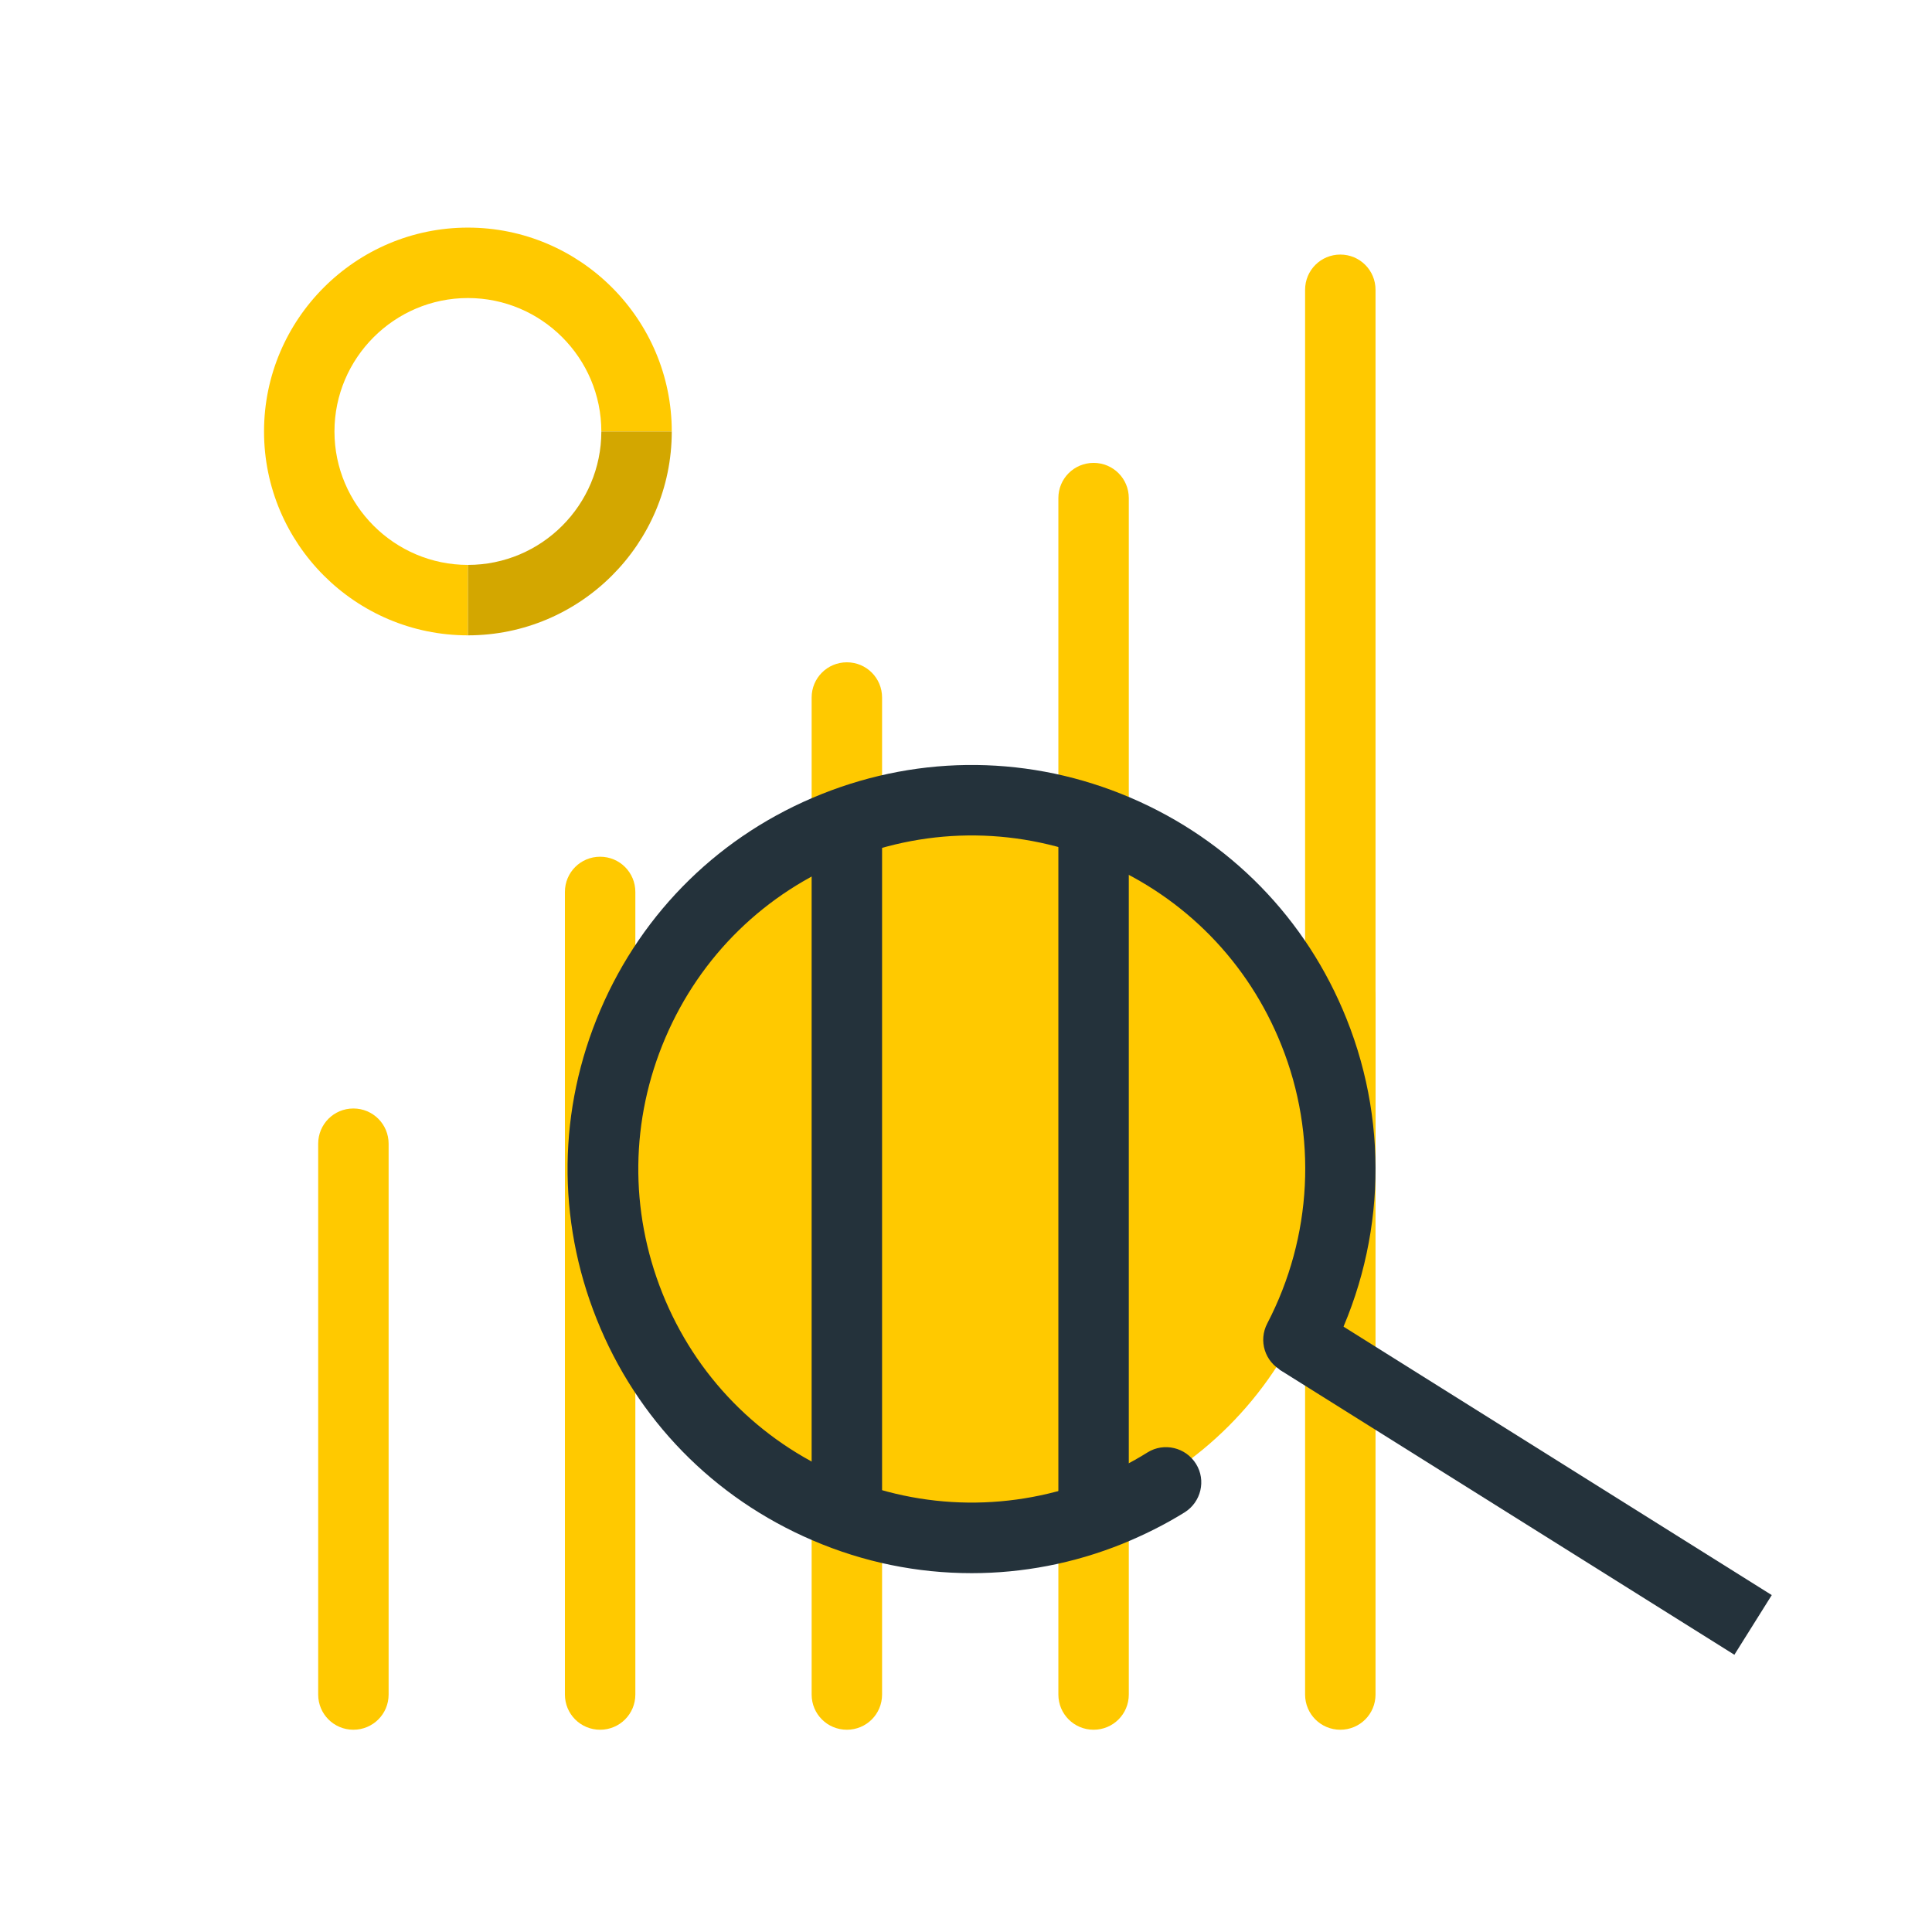
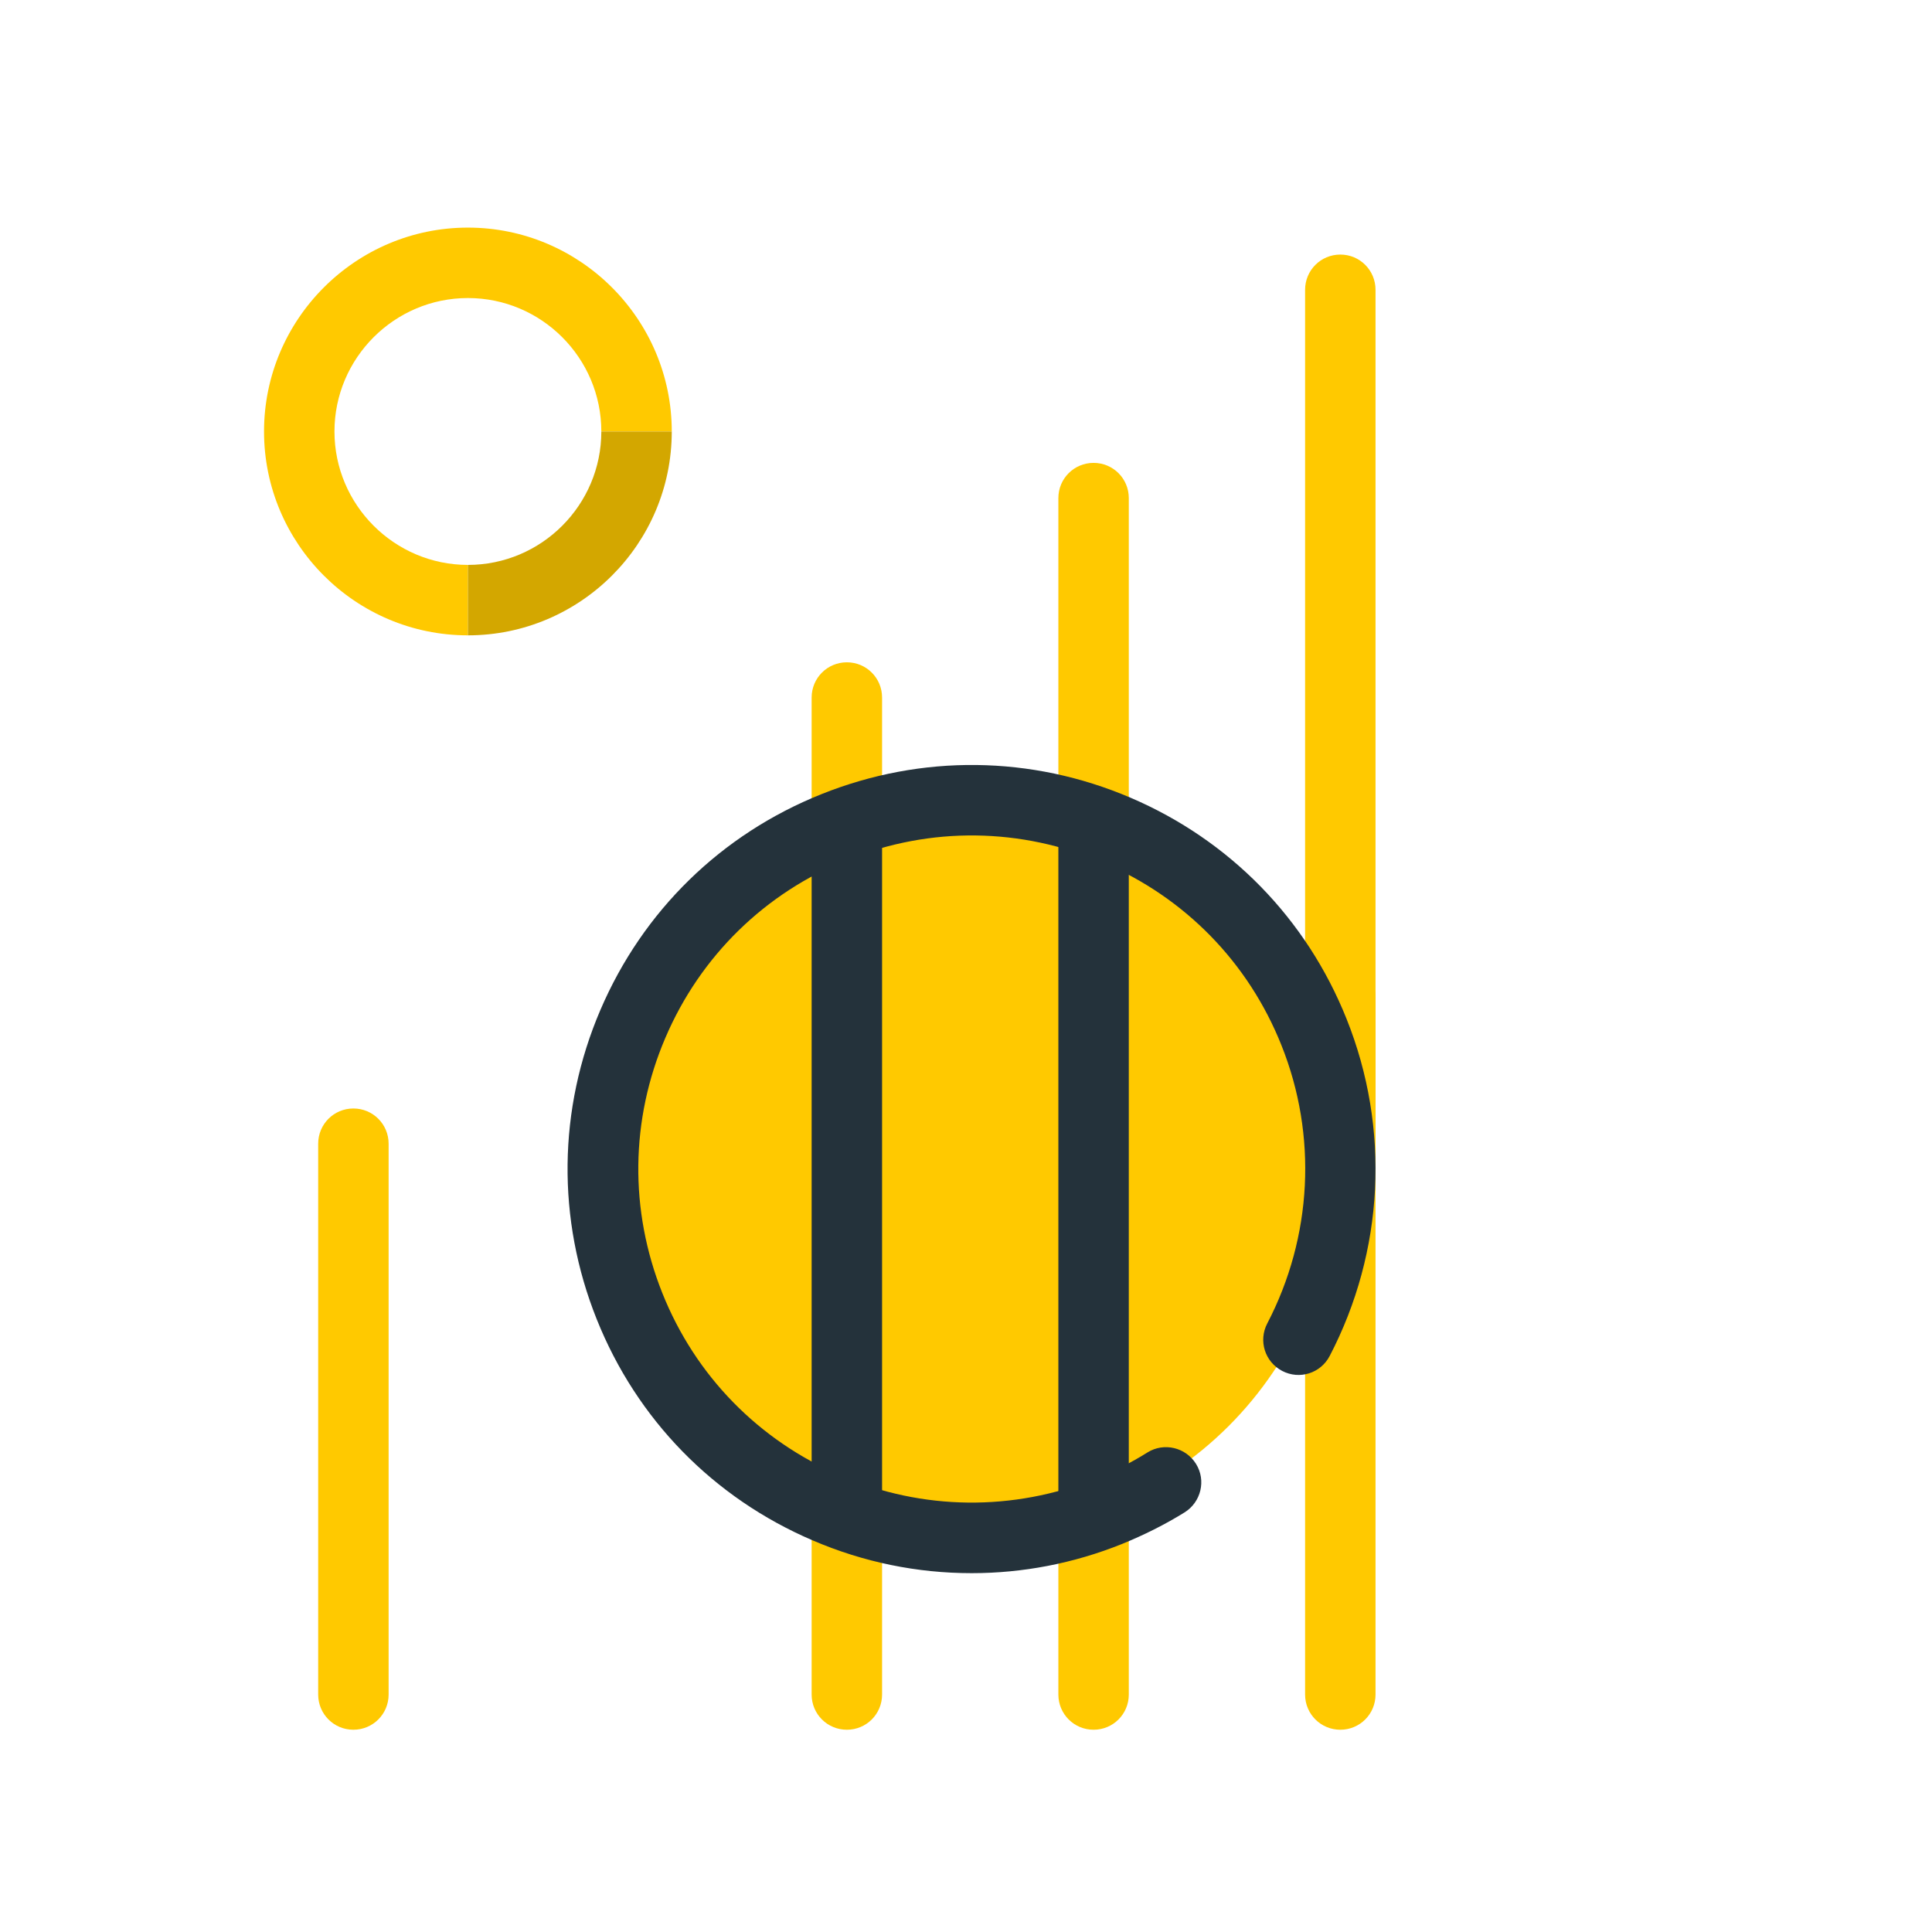
<svg xmlns="http://www.w3.org/2000/svg" width="68" height="68" viewBox="0 0 68 68" fill="none">
  <path d="M34.198 53.94C41.263 53.94 46.991 48.212 46.991 41.147C46.991 34.082 41.263 28.355 34.198 28.355C27.133 28.355 21.406 34.082 21.406 41.147C21.406 48.212 27.133 53.94 34.198 53.94Z" fill="#FFC900" />
  <path d="M12.438 60.881C11.751 60.881 11.199 60.329 11.199 59.642V40.255C11.199 39.568 11.751 39.015 12.438 39.015C13.125 39.015 13.678 39.568 13.678 40.255V59.642C13.678 60.329 13.125 60.881 12.438 60.881Z" fill="#FFC900" />
-   <path d="M21.122 60.881C20.435 60.881 19.883 60.329 19.883 59.642V31.393C19.883 30.706 20.435 30.154 21.122 30.154C21.809 30.154 22.362 30.706 22.362 31.393V59.642C22.362 60.329 21.809 60.881 21.122 60.881Z" fill="#FFC900" />
  <path d="M29.807 33.44C29.12 33.44 28.567 32.888 28.567 32.201V24.551C28.567 23.864 29.12 23.311 29.807 23.311C30.494 23.311 31.046 23.864 31.046 24.551V32.201C31.046 32.888 30.494 33.44 29.807 33.44Z" fill="#FFC900" />
  <path d="M29.807 53.982C29.12 53.982 28.567 53.43 28.567 52.742V29.764C28.567 29.077 29.12 28.525 29.807 28.525C30.494 28.525 31.046 29.077 31.046 29.764V52.742C31.046 53.43 30.494 53.982 29.807 53.982Z" fill="#24323B" />
  <path d="M38.491 32.619C37.804 32.619 37.251 32.066 37.251 31.379V17.531C37.251 16.844 37.804 16.292 38.491 16.292C39.178 16.292 39.73 16.844 39.73 17.531V31.379C39.73 32.066 39.178 32.619 38.491 32.619Z" fill="#FFC900" />
  <path d="M29.807 60.881C29.12 60.881 28.567 60.329 28.567 59.642V53.805C28.567 53.118 29.12 52.565 29.807 52.565C30.494 52.565 31.046 53.118 31.046 53.805V59.642C31.046 60.329 30.494 60.881 29.807 60.881Z" fill="#FFC900" />
  <path d="M38.491 60.881C37.804 60.881 37.251 60.329 37.251 59.642V50.986C37.251 50.299 37.804 49.746 38.491 49.746C39.178 49.746 39.73 50.299 39.73 50.986V59.642C39.73 60.329 39.178 60.881 38.491 60.881Z" fill="#FFC900" />
  <path d="M47.175 42.387C46.488 42.387 45.935 41.834 45.935 41.147V10.2C45.935 9.513 46.488 8.96 47.175 8.96C47.862 8.96 48.414 9.513 48.414 10.2V41.147C48.414 41.834 47.862 42.387 47.175 42.387Z" fill="#FFC900" />
  <path d="M47.175 60.881C46.488 60.881 45.935 60.329 45.935 59.642V35.112C45.935 34.425 46.488 33.873 47.175 33.873C47.862 33.873 48.414 34.425 48.414 35.112V59.642C48.414 60.329 47.862 60.881 47.175 60.881Z" fill="#FFC900" />
  <path d="M38.491 53.77C37.804 53.77 37.251 53.217 37.251 52.53V29.58C37.251 28.893 37.804 28.34 38.491 28.34C39.178 28.34 39.73 28.893 39.73 29.58V52.53C39.73 53.217 39.178 53.77 38.491 53.77Z" fill="#24323B" />
  <path d="M34.191 55.37C32.293 55.37 30.395 54.988 28.602 54.216C25.11 52.721 22.412 49.959 21.002 46.431C19.593 42.911 19.635 39.043 21.13 35.551C22.624 32.059 25.387 29.36 28.914 27.951C32.435 26.541 36.302 26.584 39.794 28.078C43.286 29.573 45.985 32.335 47.395 35.863C48.939 39.716 48.719 44.044 46.8 47.727C46.481 48.337 45.737 48.57 45.128 48.252C44.519 47.933 44.285 47.189 44.604 46.58C46.19 43.534 46.375 39.964 45.1 36.784C43.938 33.873 41.707 31.592 38.824 30.359C35.941 29.127 32.753 29.084 29.842 30.253C26.931 31.415 24.65 33.646 23.418 36.529C22.185 39.412 22.15 42.599 23.311 45.51C24.473 48.422 26.704 50.703 29.587 51.935C32.463 53.167 35.657 53.203 38.569 52.041C39.199 51.786 39.815 51.482 40.389 51.12C40.97 50.759 41.735 50.943 42.096 51.524C42.458 52.105 42.273 52.87 41.693 53.231C40.998 53.663 40.255 54.032 39.49 54.343C37.782 55.03 35.99 55.37 34.205 55.37H34.191Z" fill="#24323B" />
-   <path d="M46.348 46.105L45.031 48.205L61.044 58.242L62.36 56.142L46.348 46.105Z" fill="#24323B" />
  <path d="M16.469 22.362C12.509 22.362 9.293 19.139 9.293 15.187C9.293 11.234 12.516 8.011 16.469 8.011C20.421 8.011 23.644 11.234 23.644 15.187H21.165C21.165 12.594 19.054 10.49 16.469 10.49C13.883 10.49 11.772 12.601 11.772 15.187C11.772 17.772 13.883 19.883 16.469 19.883V22.362Z" fill="#FFC900" />
  <path d="M16.469 22.362V19.883C19.061 19.883 21.165 17.772 21.165 15.187H23.644C23.644 19.146 20.421 22.362 16.469 22.362Z" fill="#D3A700" />
</svg>